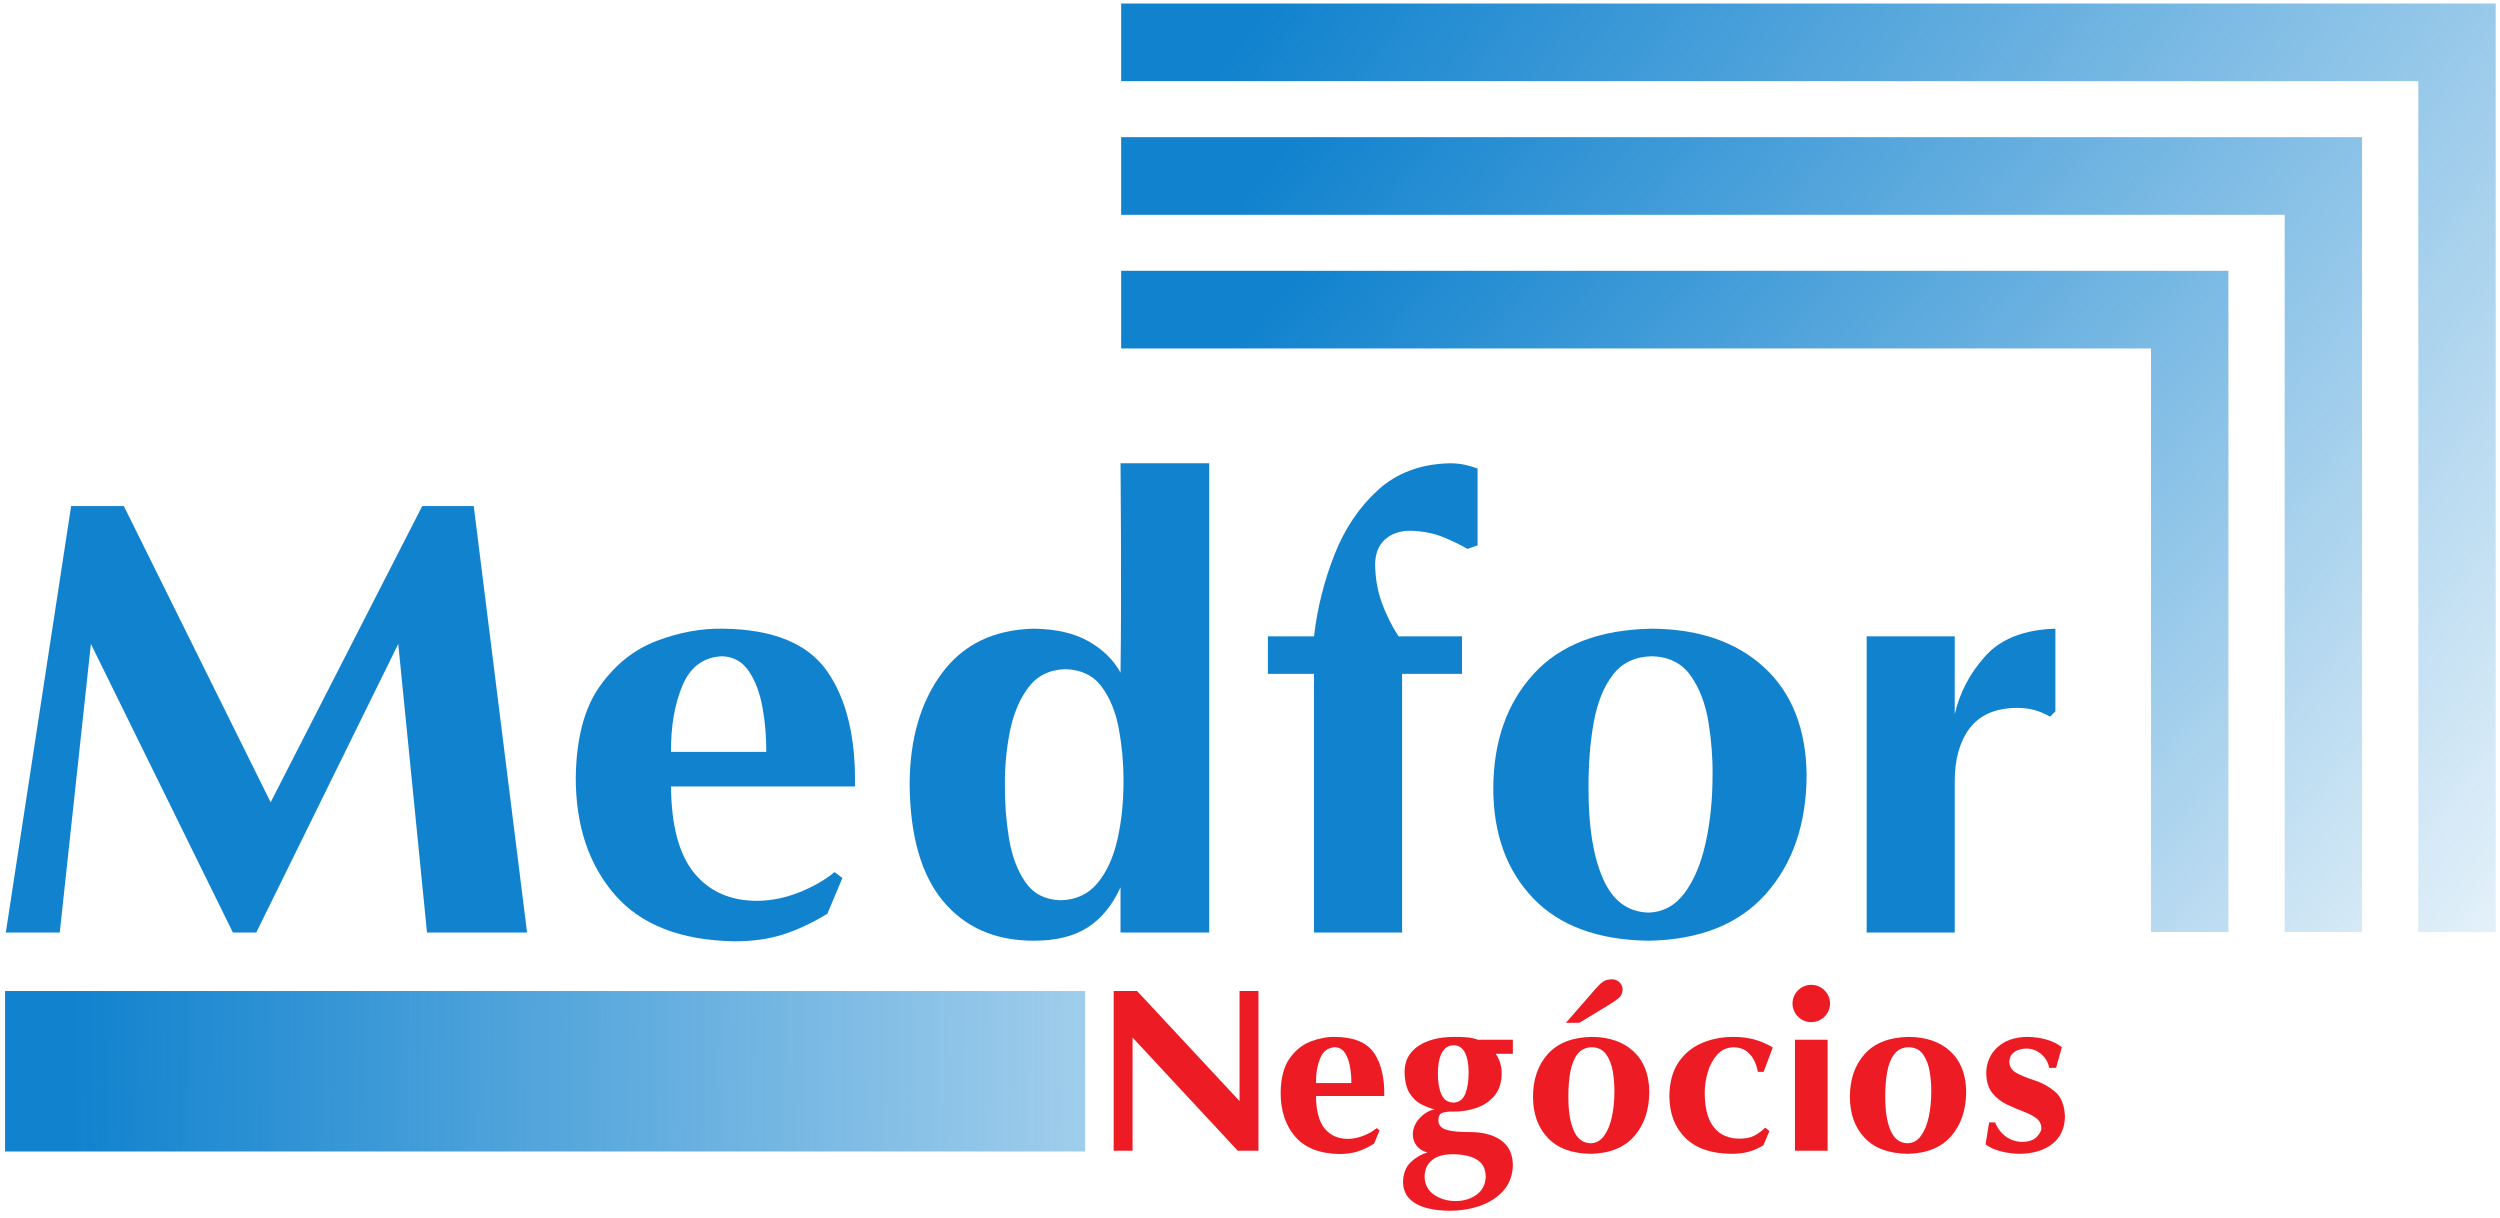
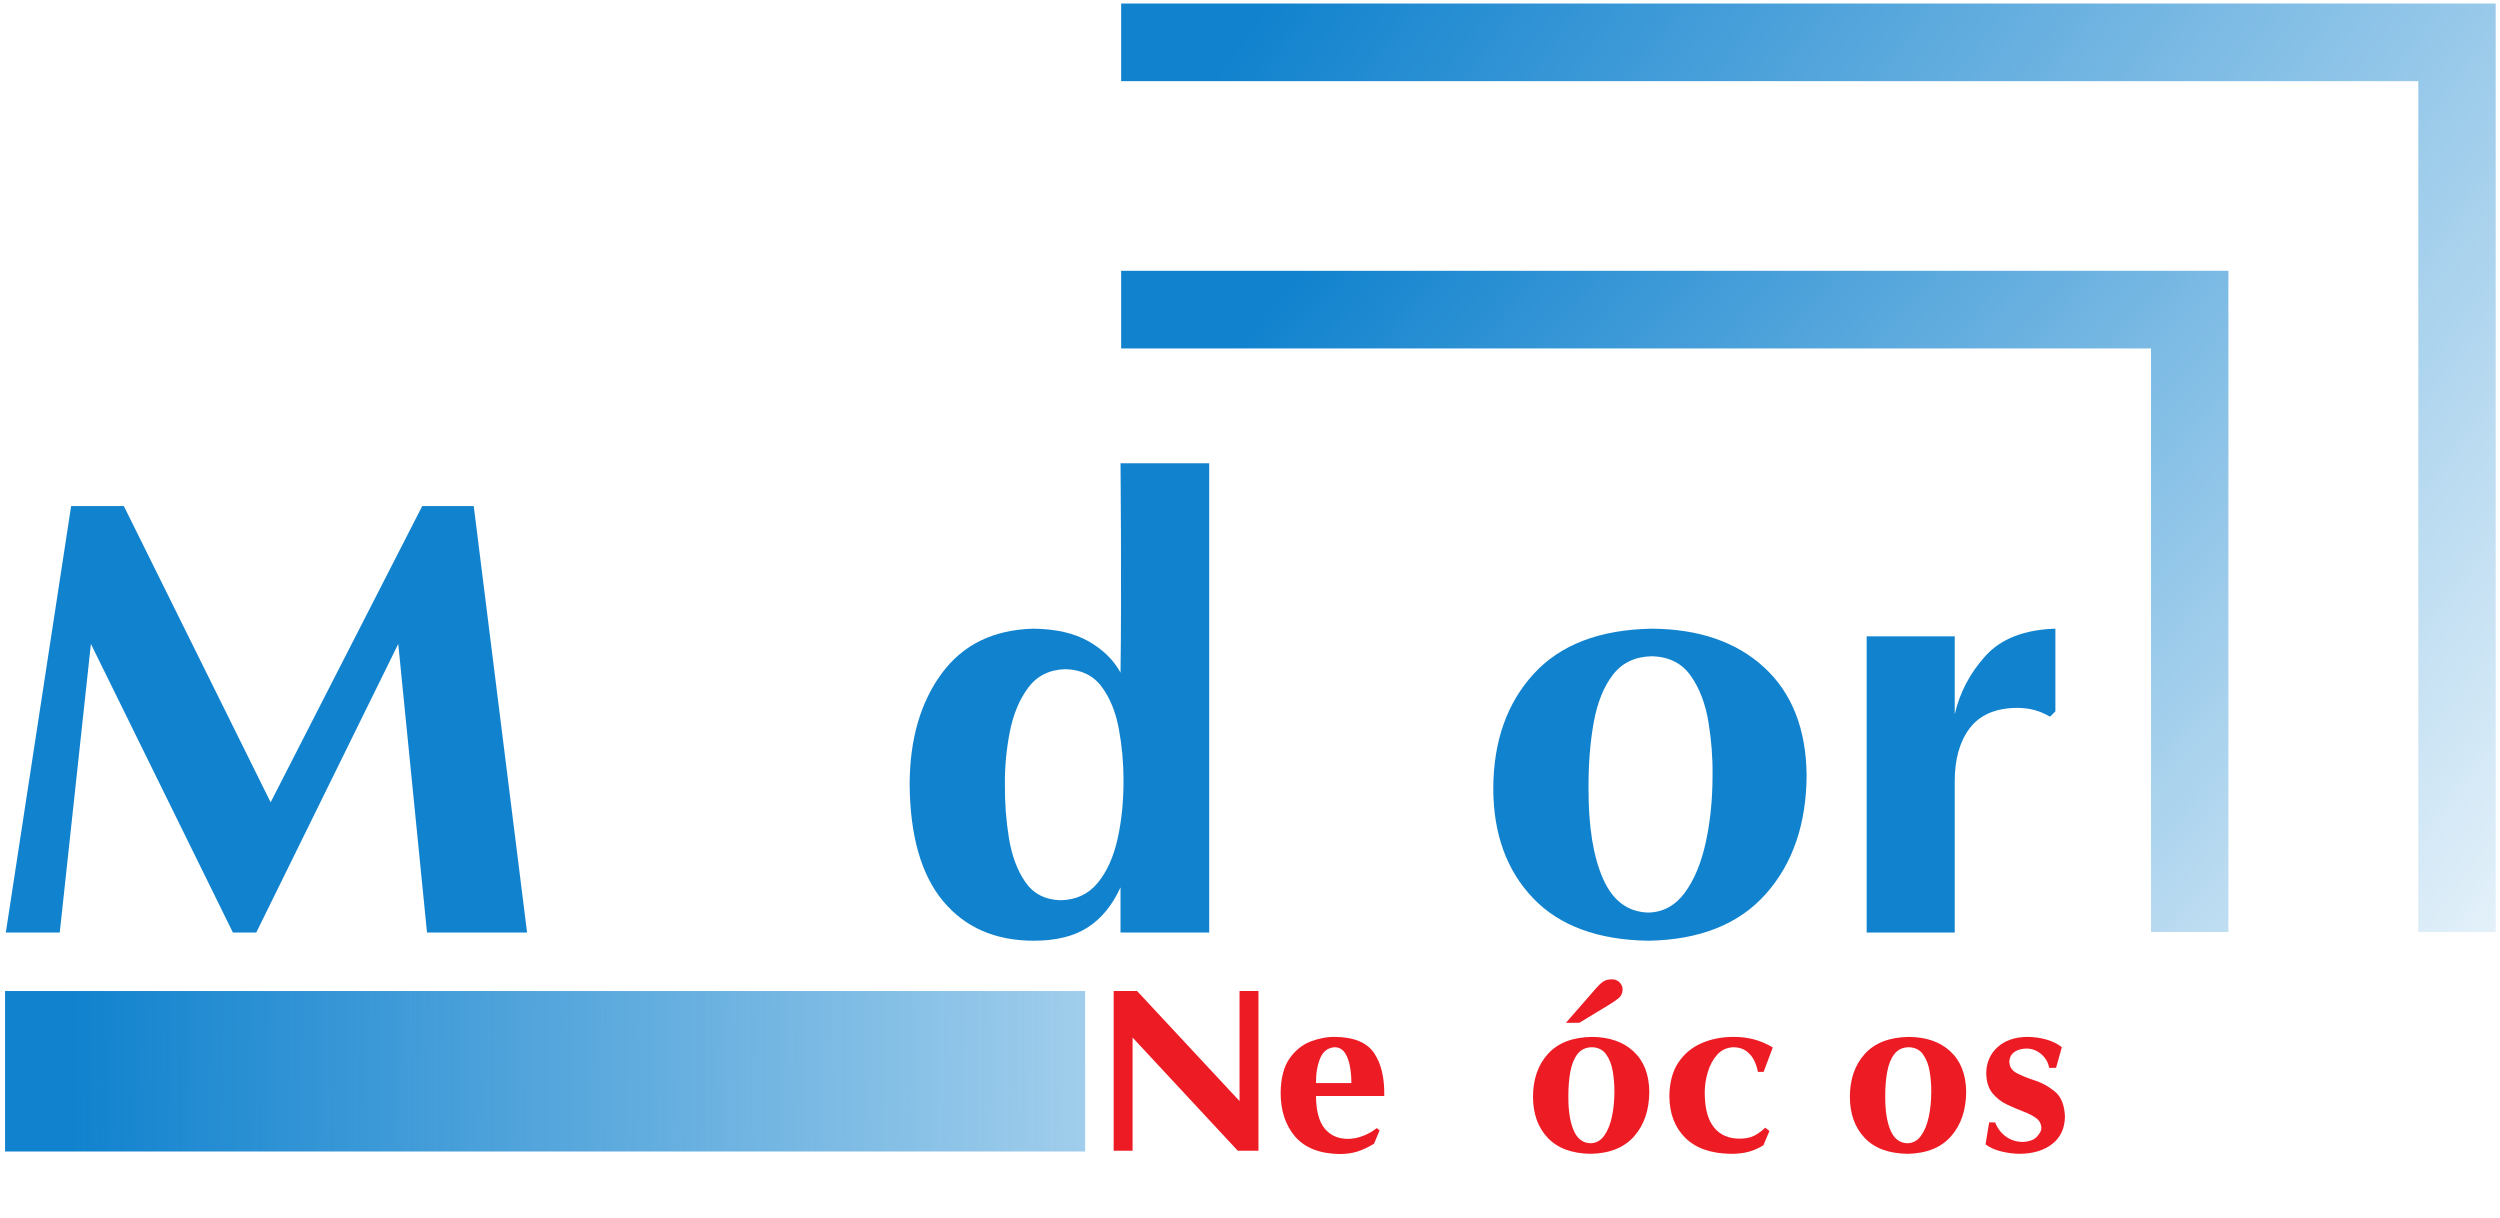
<svg xmlns="http://www.w3.org/2000/svg" xmlns:ns1="http://sodipodi.sourceforge.net/DTD/sodipodi-0.dtd" xmlns:ns2="http://www.inkscape.org/namespaces/inkscape" xmlns:xlink="http://www.w3.org/1999/xlink" version="1.1" id="svg2" xml:space="preserve" width="364" height="177.333" viewBox="0 0 364 177.333" ns1:docname="Medfor-negocios.svg" ns2:version="1.1-dev (1:1.0+devel+202101042222+3fdf2c5520)">
  <defs id="defs6">
    <linearGradient ns2:collect="always" id="linearGradient641">
      <stop style="stop-color:#1082ce;stop-opacity:1;" offset="0" id="stop637" />
      <stop style="stop-color:#1082ce;stop-opacity:0;" offset="1" id="stop639" />
    </linearGradient>
    <linearGradient ns2:collect="always" id="linearGradient482">
      <stop style="stop-color:#1082ce;stop-opacity:1;" offset="0" id="stop478" />
      <stop style="stop-color:#1082ce;stop-opacity:0;" offset="1" id="stop480" />
    </linearGradient>
    <linearGradient ns2:collect="always" id="linearGradient346">
      <stop style="stop-color:#1082ce;stop-opacity:1;" offset="0" id="stop342" />
      <stop style="stop-color:#1082ce;stop-opacity:0;" offset="1" id="stop344" />
    </linearGradient>
    <linearGradient ns2:collect="always" id="linearGradient82">
      <stop style="stop-color:#1082ce;stop-opacity:1;" offset="0" id="stop78" />
      <stop style="stop-color:#1082ce;stop-opacity:0;" offset="1" id="stop80" />
    </linearGradient>
    <linearGradient ns2:collect="always" xlink:href="#linearGradient82" id="linearGradient84" x1="1361.244" y1="1306.096" x2="2901.974" y2="184.904" gradientUnits="userSpaceOnUse" />
    <linearGradient ns2:collect="always" xlink:href="#linearGradient346" id="linearGradient348" x1="1368.417" y1="1136.071" x2="2725.156" y2="8.271" gradientUnits="userSpaceOnUse" />
    <linearGradient ns2:collect="always" xlink:href="#linearGradient482" id="linearGradient484" x1="1386.667" y1="1004.494" x2="2648.202" y2="-119.428" gradientUnits="userSpaceOnUse" />
    <linearGradient ns2:collect="always" xlink:href="#linearGradient641" id="linearGradient643" x1="73.347" y1="158.083" x2="1917.28" y2="142.492" gradientUnits="userSpaceOnUse" />
  </defs>
  <ns1:namedview id="namedview4" pagecolor="#505050" bordercolor="#eeeeee" borderopacity="1" objecttolerance="10.0" gridtolerance="10.0" guidetolerance="10.0" ns2:pageshadow="0" ns2:pageopacity="0" ns2:pagecheckerboard="0" showgrid="false" ns2:zoom="1.9024725" ns2:cx="168.7278" ns2:cy="133.77329" ns2:current-layer="g8" />
  <g id="g8" ns2:groupmode="layer" ns2:label="ink_ext_XXXXXX" transform="matrix(1.333,0,0,-1.333,0,177.333)">
    <g id="g10" transform="scale(0.1)">
      <path d="M 575.699,311.766 517.457,777.539 H 461.176 L 295.609,453.996 135.281,777.539 H 77.691 L 6.363,311.766 H 65.258 L 99.289,626.98 254.383,311.766 h 25.523 L 435,626.98 466.41,311.766 h 109.289" style="fill:#1082ce;fill-opacity:1;fill-rule:nonzero;stroke:none" id="path12" />
-       <path d="m 933.844,471.297 c 0.965,53.43 -9.149,95.367 -30.352,125.812 -21.199,30.446 -59.289,45.957 -114.273,46.528 -23.614,0.386 -47.649,-4.082 -72.106,-13.407 -24.461,-9.32 -45.101,-25.796 -61.925,-49.425 -16.825,-23.629 -25.594,-56.715 -26.301,-99.258 -0.133,-52.602 14.043,-95.395 42.539,-128.375 28.492,-32.984 72.121,-49.988 130.883,-51.016 19.519,-0.023 37.082,2.43 52.679,7.367 15.594,4.938 31.848,12.52 48.75,22.747 l 16.364,39.082 -8.508,6.406 c -10.485,-8.598 -23.219,-15.91 -38.203,-21.945 -14.981,-6.032 -30.168,-9.184 -45.563,-9.45 -29.433,-0.199 -52.531,9.813 -69.285,30.032 -16.754,20.222 -25.289,51.855 -25.602,94.902 z m -96.852,37.801 H 732.941 c -0.261,27.613 3.856,51.668 12.352,72.156 8.492,20.488 22.918,31.246 43.27,32.273 12.546,-0.398 22.355,-5.867 29.425,-16.398 7.071,-10.531 12.032,-23.731 14.883,-39.602 2.852,-15.871 4.223,-32.015 4.121,-48.429" style="fill:#1082ce;fill-opacity:1;fill-rule:evenodd;stroke:none" id="path14" />
      <path d="m 1320.77,311.766 v 512.543 h -96.86 c 0.01,-0.496 0.07,-8.235 0.18,-23.211 0.12,-14.985 0.22,-34.235 0.31,-57.754 0.09,-23.52 0.12,-48.336 0.06,-74.449 -0.05,-26.114 -0.23,-50.547 -0.55,-73.305 -7.47,13.773 -19.03,25.144 -34.68,34.113 -15.65,8.969 -35.72,13.617 -60.21,13.934 -43.72,-1.067 -77.18,-17.352 -100.37,-48.848 -23.19,-31.504 -34.888,-71.812 -35.091,-120.93 0.449,-56.461 12.641,-99.066 36.571,-127.816 23.92,-28.75 56.89,-43.164 98.89,-43.246 24.28,-0.012 43.94,4.82 58.98,14.496 15.04,9.676 27.01,24.277 35.91,43.805 v -49.332 z m -93.59,166.578 c 0.1,-23.004 -2.06,-44.414 -6.47,-64.235 -4.41,-19.82 -11.66,-35.871 -21.74,-48.144 -10.08,-12.277 -23.58,-18.598 -40.5,-18.961 -16.82,0.476 -29.64,7.07 -38.47,19.789 -8.82,12.719 -14.8,28.715 -17.96,47.98 -3.15,19.27 -4.63,38.965 -4.43,59.086 -0.16,18.895 1.62,37.911 5.35,57.043 3.74,19.133 10.42,35.207 20.05,48.219 9.63,13.012 23.19,19.781 40.69,20.313 17.26,-0.477 30.45,-6.86 39.59,-19.153 9.13,-12.289 15.39,-27.64 18.78,-46.058 3.39,-18.41 5.09,-37.039 5.11,-55.879" style="fill:#1082ce;fill-opacity:1;fill-rule:evenodd;stroke:none" id="path16" />
-       <path d="m 1613.91,734.613 v 83.93 c -4.24,1.645 -8.84,3.004 -13.82,4.086 -4.98,1.082 -10.4,1.641 -16.28,1.68 -31.7,-0.672 -57.87,-10.36 -78.51,-29.067 -20.62,-18.707 -36.57,-42.394 -47.82,-71.07 -11.25,-28.672 -18.65,-58.289 -22.22,-88.863 h -50.39 v -41.004 h 50.39 V 311.766 h 96.2 v 282.539 h 65.44 v 41.004 h -69.37 c -7.65,11.812 -13.78,24.226 -18.4,37.242 -4.63,13.012 -7,26.867 -7.12,41.562 0.18,11.614 3.75,20.582 10.72,26.907 6.96,6.328 16.26,9.531 27.89,9.609 13.55,-0.383 25.71,-2.813 36.48,-7.285 10.78,-4.473 19.33,-8.664 25.69,-12.574 l 11.12,3.843" style="fill:#1082ce;fill-opacity:1;fill-rule:nonzero;stroke:none" id="path18" />
      <path d="m 1973.32,484.109 c -0.69,50.375 -16.16,89.454 -46.38,117.243 -30.23,27.793 -71.05,41.886 -122.46,42.285 -57.04,-0.957 -100.18,-17.457 -129.41,-49.492 -29.23,-32.032 -43.9,-73.836 -44.01,-125.411 0.19,-49.519 14.7,-89.351 43.52,-119.488 28.82,-30.137 70.81,-45.621 125.97,-46.449 56.16,0.988 98.95,18.074 128.35,51.254 29.41,33.183 44.21,76.535 44.42,130.058 z m -102.74,0 c 0.03,-26.464 -2.44,-51.058 -7.4,-73.773 -4.96,-22.715 -12.61,-41.09 -22.95,-55.121 -10.34,-14.031 -23.57,-21.254 -39.68,-21.664 -22.48,0.547 -39.03,12.906 -49.65,37.078 -10.62,24.172 -15.88,56.875 -15.79,98.105 -0.17,26.395 1.71,50.489 5.63,72.278 3.92,21.789 10.93,39.238 21.03,52.343 10.11,13.11 24.34,19.833 42.71,20.172 18.54,-0.566 32.59,-7.621 42.15,-21.168 9.57,-13.543 16.01,-30.187 19.32,-49.925 3.31,-19.735 4.85,-39.18 4.63,-58.325" style="fill:#1082ce;fill-opacity:1;fill-rule:evenodd;stroke:none" id="path20" />
      <path d="m 2245.04,553.305 v 90.332 c -33.9,-1.055 -59.34,-10.957 -76.32,-29.711 -16.97,-18.75 -28.18,-40.028 -33.62,-63.824 v 85.207 h -96.19 V 311.766 h 96.19 v 164.656 c -0.1,24.387 5.33,43.848 16.28,58.383 10.95,14.535 27.99,21.98 51.12,22.343 7.42,0 14.02,-0.8 19.8,-2.406 5.79,-1.597 11.4,-4.004 16.85,-7.207 l 5.89,5.77" style="fill:#1082ce;fill-opacity:1;fill-rule:nonzero;stroke:none" id="path22" />
      <path d="M 5.539,247.867 H 1185.28 V 72.578 H 5.539 V 247.867" style="fill:url(#linearGradient643);fill-opacity:1;fill-rule:nonzero;stroke:none" id="path24" />
      <path d="M 1374.57,73.41 V 247.922 h -20.65 V 127.66 l -111.97,120.262 h -25.51 V 73.41 h 20.65 V 197.035 L 1351.98,73.41 h 22.59" style="fill:#ed1c24;fill-opacity:1;fill-rule:nonzero;stroke:none" id="path26" />
      <path d="m 1512,133.184 c 0.36,20.015 -3.4,35.73 -11.27,47.136 -7.87,11.407 -22,17.219 -42.41,17.434 -8.77,0.141 -17.69,-1.531 -26.77,-5.024 -9.07,-3.492 -16.74,-9.664 -22.98,-18.519 -6.25,-8.856 -9.5,-21.25 -9.76,-37.188 -0.05,-19.707 5.21,-35.742 15.78,-48.097 10.58,-12.359 26.77,-18.73 48.59,-19.117 7.24,-0.008 13.76,0.914 19.55,2.762 5.79,1.852 11.82,4.691 18.09,8.524 l 6.07,14.641 -3.15,2.402 c -3.89,-3.223 -8.62,-5.961 -14.18,-8.223 -5.56,-2.258 -11.2,-3.441 -16.91,-3.539 -10.93,-0.078 -19.5,3.676 -25.72,11.25 -6.22,7.578 -9.39,19.43 -9.5,35.559 z m -35.95,14.16 h -38.62 c -0.1,10.347 1.43,19.359 4.58,27.035 3.15,7.676 8.51,11.707 16.06,12.09 4.66,-0.149 8.3,-2.196 10.93,-6.141 2.62,-3.945 4.46,-8.89 5.52,-14.836 1.06,-5.949 1.57,-11.996 1.53,-18.148" style="fill:#ed1c24;fill-opacity:1;fill-rule:evenodd;stroke:none" id="path28" />
-       <path d="m 1652.45,58.051 c -0.2,11.887 -4.53,20.816 -12.99,26.793 -8.46,5.976 -19.84,8.965 -34.13,8.969 -11.31,-0.117 -19.84,0.723 -25.6,2.523 -5.75,1.801 -8.63,5.281 -8.65,10.441 0.01,4.172 1.39,6.813 4.16,7.922 2.77,1.11 6.89,1.59 12.36,1.438 8.14,-0.071 16.22,1.195 24.24,3.789 8.02,2.597 14.72,6.953 20.09,13.07 5.37,6.117 8.17,14.418 8.37,24.91 -0.01,3.981 -0.59,7.782 -1.72,11.403 -1.14,3.621 -2.75,6.941 -4.83,9.961 h 18.7 v 15.363 h -38.13 c -3.75,1.39 -7.79,2.269 -12.12,2.64 -4.32,0.368 -9.03,0.532 -14.11,0.481 -16.28,-0.102 -29.28,-3.441 -38.99,-10.024 -9.72,-6.578 -14.7,-15.8 -14.94,-27.664 0.15,-10.191 1.96,-18.082 5.43,-23.675 3.48,-5.594 7.74,-9.68 12.78,-12.258 5.04,-2.582 9.98,-4.445 14.83,-5.594 -5.57,-0.824 -10.89,-3.797 -15.95,-8.91 -5.05,-5.117 -7.75,-11.027 -8.1,-17.735 0.02,-5.082 1.37,-9.383 4.06,-12.902 2.7,-3.519 6.6,-6.019 11.73,-7.5 -6.63,-1.961 -12.62,-5.481 -17.98,-10.562 -5.35,-5.082 -8.19,-12.203 -8.5,-21.363 0.17,-8.176 2.74,-14.578 7.72,-19.203 4.97,-4.629 11.33,-7.883 19.05,-9.762 7.73,-1.883 15.81,-2.789 24.24,-2.723 12.32,0.012 23.68,1.91 34.08,5.699 10.39,3.789 18.76,9.406 25.11,16.848 6.35,7.445 9.61,16.652 9.79,27.625 z m -48.34,101.297 c 0.1,-9.371 -1.07,-17.215 -3.52,-23.524 -2.45,-6.312 -6.78,-9.594 -12.99,-9.844 -6.13,0.161 -10.51,3.141 -13.15,8.942 -2.63,5.801 -3.92,13.461 -3.86,22.984 -0.04,4.762 0.41,9.481 1.36,14.153 0.94,4.675 2.69,8.574 5.23,11.699 2.54,3.129 6.18,4.754 10.91,4.875 5.34,-0.125 9.34,-2.817 12.02,-8.074 2.67,-5.254 4,-12.325 4,-21.211 z m 18.71,-114.262 c -0.29,-8.461 -3.6,-15.004 -9.93,-19.621 -6.33,-4.621 -13.95,-6.961 -22.86,-7.023 -9.18,0.051 -17.06,2.352 -23.65,6.902 -6.6,4.551 -10.05,11.051 -10.36,19.504 0.08,7.75 2.71,13.789 7.89,18.121 5.19,4.332 12.43,6.531 21.75,6.605 11.64,0.074 20.72,-1.816 27.23,-5.676 6.51,-3.855 9.82,-10.125 9.93,-18.812" style="fill:#ed1c24;fill-opacity:1;fill-rule:evenodd;stroke:none" id="path30" />
      <path d="m 1772.34,249.363 c -0.07,3.2 -1.19,5.86 -3.33,7.981 -2.15,2.121 -4.84,3.219 -8.08,3.301 -4.09,-0.016 -7.33,-0.825 -9.72,-2.43 -2.39,-1.606 -4.9,-3.914 -7.53,-6.934 l -33.27,-38.164 h 14.57 l 34.01,20.641 c 3.1,1.91 6.06,3.972 8.86,6.183 2.81,2.211 4.3,5.352 4.49,9.422 z m 29.15,-111.379 c -0.26,18.871 -5.99,33.516 -17.21,43.926 -11.22,10.41 -26.37,15.692 -45.46,15.844 -21.17,-0.359 -37.18,-6.543 -48.03,-18.543 -10.84,-12.004 -16.29,-27.664 -16.33,-46.988 0.07,-18.555 5.45,-33.477 16.15,-44.77 10.7,-11.293 26.28,-17.09 46.76,-17.402 20.84,0.371 36.72,6.769 47.63,19.203 10.92,12.434 16.42,28.676 16.49,48.73 z m -38.13,0 c 0.01,-9.918 -0.9,-19.132 -2.75,-27.64 -1.84,-8.512 -4.68,-15.395 -8.52,-20.653 -3.83,-5.258 -8.74,-7.965 -14.72,-8.117 -8.35,0.203 -14.49,4.836 -18.43,13.891 -3.94,9.058 -5.9,21.308 -5.86,36.758 -0.07,9.89 0.63,18.914 2.08,27.078 1.46,8.164 4.06,14.703 7.81,19.613 3.75,4.91 9.04,7.43 15.85,7.555 6.89,-0.211 12.1,-2.852 15.65,-7.93 3.55,-5.074 5.94,-11.309 7.17,-18.703 1.23,-7.395 1.8,-14.68 1.72,-21.852" style="fill:#ed1c24;fill-opacity:1;fill-rule:evenodd;stroke:none" id="path32" />
      <path d="m 1936.35,186.23 c -6.76,4.051 -13.64,6.993 -20.64,8.825 -7.01,1.828 -14.37,2.73 -22.11,2.699 -12.72,0.027 -24.36,-2.242 -34.93,-6.82 -10.57,-4.575 -19.04,-11.633 -25.43,-21.168 -6.38,-9.536 -9.66,-21.731 -9.83,-36.582 0.09,-19.016 5.86,-34.219 17.3,-45.61 11.45,-11.395 28.03,-17.234 49.74,-17.523 7.28,-0.027 13.72,0.691 19.3,2.16 5.59,1.469 11.05,3.871 16.4,7.203 l 6.56,15.601 -4.62,3.602 c -3.85,-3.758 -7.86,-6.688 -12.02,-8.793 -4.16,-2.105 -9.38,-3.176 -15.67,-3.211 -12.11,-0.051 -21.52,4.012 -28.2,12.184 -6.69,8.172 -10.08,20.754 -10.17,37.746 -0.01,7.645 1.11,15.266 3.38,22.867 2.27,7.598 5.73,13.957 10.4,19.078 4.67,5.117 10.6,7.782 17.79,7.981 5.88,-0.125 10.65,-1.633 14.31,-4.512 3.68,-2.887 6.47,-6.383 8.38,-10.492 1.92,-4.11 3.18,-8.07 3.79,-11.879 h 6.31 l 9.96,26.644" style="fill:#ed1c24;fill-opacity:1;fill-rule:nonzero;stroke:none" id="path34" />
-       <path d="m 1998.95,234.242 c -0.15,5.68 -2.16,10.461 -6.04,14.34 -3.89,3.883 -8.75,5.902 -14.61,6.063 -5.74,-0.161 -10.53,-2.18 -14.39,-6.063 -3.86,-3.879 -5.86,-8.66 -6.01,-14.34 0.15,-5.683 2.15,-10.465 6.01,-14.344 3.86,-3.882 8.65,-5.902 14.39,-6.062 5.86,0.16 10.72,2.18 14.61,6.062 3.88,3.879 5.89,8.661 6.04,14.344 z M 1996.27,73.41 V 194.633 h -35.7 V 73.41 h 35.7" style="fill:#ed1c24;fill-opacity:1;fill-rule:evenodd;stroke:none" id="path36" />
      <path d="m 2147.6,137.984 c -0.26,18.871 -6,33.516 -17.22,43.926 -11.22,10.41 -26.37,15.692 -45.45,15.844 -21.18,-0.359 -37.18,-6.543 -48.03,-18.543 -10.85,-12.004 -16.3,-27.664 -16.34,-46.988 0.07,-18.555 5.46,-33.477 16.15,-44.77 10.7,-11.293 26.29,-17.09 46.76,-17.402 20.85,0.371 36.73,6.769 47.64,19.203 10.91,12.434 16.41,28.676 16.49,48.73 z m -38.14,0 c 0.01,-9.918 -0.9,-19.132 -2.74,-27.64 -1.84,-8.512 -4.68,-15.395 -8.52,-20.653 -3.84,-5.258 -8.75,-7.965 -14.73,-8.117 -8.34,0.203 -14.49,4.836 -18.43,13.891 -3.94,9.058 -5.9,21.308 -5.86,36.758 -0.06,9.89 0.63,18.914 2.09,27.078 1.46,8.164 4.06,14.703 7.81,19.613 3.75,4.91 9.03,7.43 15.85,7.555 6.88,-0.211 12.09,-2.852 15.64,-7.93 3.56,-5.074 5.95,-11.309 7.17,-18.703 1.23,-7.395 1.8,-14.68 1.72,-21.852" style="fill:#ed1c24;fill-opacity:1;fill-rule:evenodd;stroke:none" id="path38" />
      <path d="m 2255.49,110.379 c -0.4,12.75 -4.08,21.992 -11.05,27.723 -6.96,5.73 -14.77,9.933 -23.44,12.605 -7.04,2.32 -13.11,4.82 -18.21,7.5 -5.1,2.68 -7.78,6.742 -8.02,12.184 0.1,4.703 1.9,8.312 5.41,10.828 3.5,2.515 8.09,3.785 13.78,3.812 5.9,-0.16 11.16,-2.238 15.79,-6.242 4.63,-4 7.46,-8.961 8.5,-14.883 h 7.53 l 6.31,22.563 c -4.47,3.625 -10.04,6.406 -16.7,8.344 -6.66,1.941 -13.8,2.921 -21.43,2.941 -13.44,-0.227 -24.15,-3.977 -32.15,-11.25 -8,-7.281 -12.1,-16.731 -12.3,-28.356 0.18,-9.23 2.41,-16.484 6.69,-21.773 4.28,-5.289 9.54,-9.418 15.76,-12.387 6.23,-2.968 12.35,-5.582 18.36,-7.851 5.48,-2.051 10.06,-4.426 13.72,-7.11 3.66,-2.683 5.57,-6.316 5.71,-10.89 0.07,-2.519 -1.48,-5.582 -4.65,-9.184 -3.17,-3.598 -8.42,-5.582 -15.76,-5.941 -7.11,0.113 -13.29,2.113 -18.52,6.004 -5.23,3.891 -9.1,9.012 -11.59,15.363 h -6.56 l -3.89,-24.004 c 4.43,-3.477 10.2,-6.07 17.31,-7.773 7.1,-1.703 13.72,-2.555 19.85,-2.551 14.82,0.121 26.72,3.723 35.71,10.801 8.99,7.082 13.6,16.926 13.84,29.527" style="fill:#ed1c24;fill-opacity:1;fill-rule:nonzero;stroke:none" id="path40" />
      <path d="m 1224.61,949.727 h 1124.9 V 312.352 h 84.51 V 1034.54 H 1224.61 v -84.813" style="fill:url(#linearGradient484);fill-opacity:1;fill-rule:nonzero;stroke:none" id="path42" />
-       <path d="M 1224.61,1095.7 H 2495.49 V 312.352 H 2580 V 1180.51 H 1224.61 v -84.81" style="fill:url(#linearGradient348);fill-opacity:1;fill-rule:nonzero;stroke:none" id="path44" />
      <path d="M 1224.61,1241.68 H 2641.46 V 312.352 h 84.52 V 1326.48 H 1224.61 v -84.8" style="fill:url(#linearGradient84);fill-opacity:1;fill-rule:nonzero;stroke:none" id="path46" />
    </g>
  </g>
</svg>